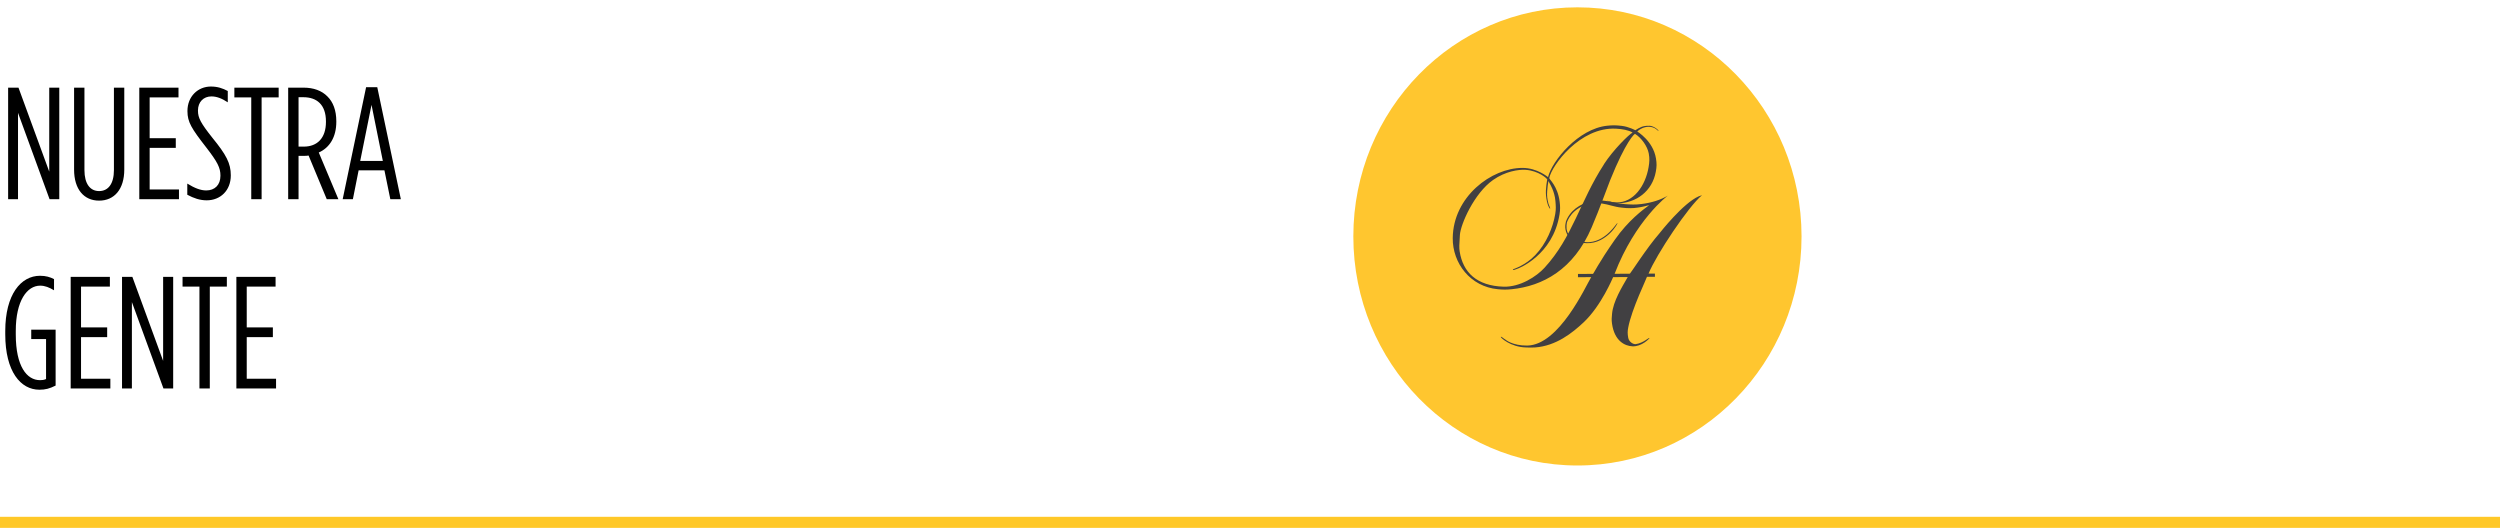
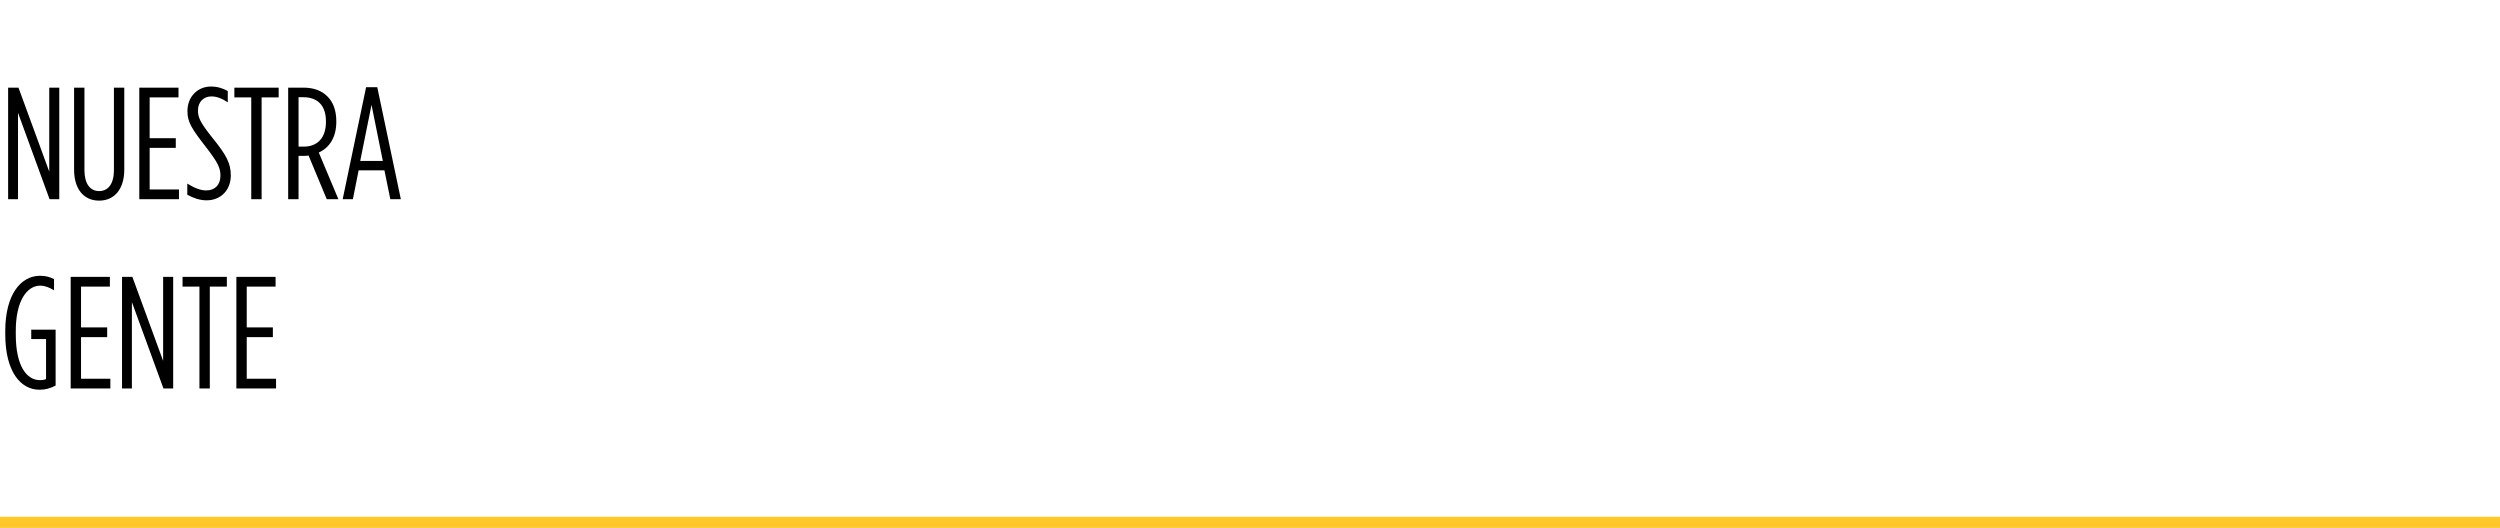
<svg xmlns="http://www.w3.org/2000/svg" width="251" height="53" viewBox="0 0 251 53" fill="none">
  <rect y="51.887" width="251" height="1.113" fill="#FFC828" />
  <path d="M0.816 20V8.8H1.856L4.944 17.232V8.8H5.952V20H4.976L1.808 11.328V20H0.816ZM9.95 20.144C8.43 20.144 7.438 19.008 7.438 17.024V8.8H8.478V17.072C8.478 18.464 9.054 19.184 9.95 19.184C10.862 19.184 11.438 18.464 11.438 17.072V8.8H12.478V17.024C12.478 19.008 11.47 20.144 9.95 20.144ZM13.985 20V8.8H17.921V9.776H15.025V13.872H17.649V14.848H15.025V19.024H17.969V20H13.985ZM20.756 20.112C20.068 20.112 19.46 19.904 18.804 19.552V18.432C19.556 18.896 20.148 19.12 20.708 19.12C21.556 19.12 22.132 18.576 22.132 17.648V17.632C22.132 16.848 21.844 16.272 20.692 14.784C19.236 12.912 18.82 12.256 18.82 11.168V11.136C18.82 9.696 19.86 8.688 21.172 8.688C21.844 8.688 22.356 8.864 22.868 9.136V10.272C22.26 9.872 21.748 9.68 21.22 9.68C20.436 9.68 19.876 10.24 19.876 11.088V11.12C19.876 11.84 20.164 12.368 21.316 13.824C22.724 15.552 23.172 16.4 23.172 17.6V17.616C23.172 19.136 22.116 20.112 20.756 20.112ZM25.226 20V9.776H23.53V8.8H27.978V9.776H26.266V20H25.226ZM28.933 20V8.8H30.485C31.477 8.8 32.309 9.104 32.87 9.68C33.446 10.24 33.766 11.088 33.766 12.176V12.224C33.766 13.76 33.093 14.832 32.005 15.312L33.974 20H32.806L30.982 15.616C30.837 15.648 30.677 15.648 30.517 15.648H29.974V20H28.933ZM29.974 14.72H30.502C31.846 14.72 32.725 13.872 32.725 12.24V12.192C32.725 10.496 31.797 9.76 30.453 9.76H29.974V14.72ZM34.405 20L36.757 8.752H37.877L40.245 20H39.189L38.597 17.104H36.005L35.429 20H34.405ZM36.165 16.16H38.437L37.301 10.528L36.165 16.16ZM3.952 39.128C2.08 39.128 0.528 37.32 0.528 33.56V33.24C0.528 29.544 2.112 27.688 4.016 27.688C4.608 27.688 5.024 27.816 5.424 28.024V29.144C4.944 28.856 4.512 28.68 4.032 28.68C2.72 28.68 1.584 30.184 1.584 33.224V33.576C1.584 36.776 2.688 38.168 4.016 38.168C4.256 38.168 4.4 38.152 4.624 38.056V34.04H3.136V33.096H5.584V38.712C4.976 39.016 4.56 39.128 3.952 39.128ZM7.096 39V27.8H11.032V28.776H8.136V32.872H10.76V33.848H8.136V38.024H11.08V39H7.096ZM12.251 39V27.8H13.29L16.378 36.232V27.8H17.387V39H16.41L13.242 30.328V39H12.251ZM20.024 39V28.776H18.328V27.8H22.776V28.776H21.064V39H20.024ZM23.732 39V27.8H27.668V28.776H24.772V32.872H27.396V33.848H24.772V38.024H27.716V39H23.732Z" fill="black" />
  <g clip-path="url(#clip0_2070_1385)">
-     <path d="M180.875 23.736C180.875 36.437 170.8 46.736 158.375 46.736C145.95 46.736 135.875 36.437 135.875 23.736C135.875 11.036 145.95 0.736 158.375 0.736C170.8 0.736 180.875 11.036 180.875 23.736Z" fill="#FFC62F" />
-     <path d="M165.571 12.627C164.899 12.616 164.629 12.805 164.185 13.075C164.185 13.075 163.545 12.724 162.83 12.637C162.264 12.572 161.936 12.562 161.37 12.621C158.449 12.919 155.829 16.159 155.422 17.782C155.422 17.792 154.348 16.857 152.861 16.857C149.712 16.857 145.902 19.777 145.855 23.889C145.828 26.431 147.622 28.779 150.384 29.038C150.919 29.087 151.226 29.092 151.776 29.038C154.866 28.724 157.988 27.085 159.804 22.828C160.624 20.908 161.37 18.82 161.661 18.09C163.248 14.152 164.111 13.416 164.159 13.443C164.783 13.822 165.402 14.682 165.534 15.402C165.63 15.932 165.608 16.256 165.518 16.786C165.206 18.652 164.005 20.367 162.269 20.324C161.502 20.308 161.391 20.091 161.375 20.183C161.375 20.194 161.878 20.421 162.354 20.416C164.28 20.405 165.889 19.193 166.243 17.241C166.339 16.727 166.344 16.418 166.259 15.905C165.968 14.125 164.37 13.211 164.381 13.2C164.629 12.951 165.074 12.735 165.513 12.729C166.196 12.719 166.482 13.189 166.513 13.157C166.566 13.097 166.079 12.632 165.566 12.621M161.036 16.5C158.608 20.243 157.904 23.802 155.062 26.891C154.258 27.767 152.617 28.827 150.972 28.784C148.273 28.703 146.876 27.356 146.548 25.23C146.495 24.895 146.506 24.57 146.574 23.58C146.649 22.515 147.998 19.415 149.898 18.074C151.152 17.192 152.48 17.008 153.152 17.051C154.47 17.132 155.348 17.938 155.343 18.025C155.343 18.025 155.152 18.939 155.221 19.642C155.311 20.573 155.581 20.962 155.623 20.946C155.692 20.924 155.512 20.627 155.459 20.421C155.343 19.951 155.3 19.648 155.337 19.188C155.364 18.815 155.417 18.404 155.464 18.176L155.613 18.463C155.613 18.463 156.089 19.231 156.163 20.172C156.205 20.681 156.232 20.978 156.147 21.481C155.925 22.817 155.269 24.44 154.136 25.619C153.141 26.658 151.94 27.015 151.924 27.031C151.744 27.242 152.401 26.961 152.401 26.961C152.406 26.961 155.914 25.652 156.576 21.525C156.65 21.059 156.65 20.751 156.591 20.264C156.396 18.669 155.523 17.987 155.544 17.879C155.782 16.635 158.623 12.729 162.248 12.919C162.867 12.951 163.518 13.065 163.91 13.308C163.545 13.503 161.973 15.034 161.031 16.494" fill="#414042" />
    <path d="M157.211 22.297C157.211 22.297 157.132 22.589 157.153 22.859C157.243 24.033 158.296 24.39 159.317 24.417C161.307 24.471 162.519 22.356 162.381 22.394C162.281 22.421 161.312 24.147 159.619 24.309C159.349 24.336 159.084 24.304 158.814 24.255C157.354 23.995 157.174 23.119 157.317 22.346C157.328 22.308 157.772 20.788 159.756 20.442C160.053 20.393 160.407 20.371 160.794 20.425C161.561 20.534 162.021 20.766 162.831 20.847C163.164 20.88 163.355 20.907 163.693 20.901C163.984 20.901 164.148 20.88 164.434 20.842C164.889 20.782 165.318 20.663 165.582 20.593C164.942 21.064 163.482 22.135 162.132 24.066C160.45 26.467 159.995 27.495 159.931 27.495L158.428 27.506V27.831L159.756 27.825C159.195 28.739 156.544 34.657 153.327 34.695C151.84 34.711 151.142 34.094 151.142 34.094C150.951 33.992 150.702 33.732 150.676 33.829C150.66 33.9 151.655 34.846 153.205 34.884C153.56 34.895 153.761 34.906 154.116 34.884C156.237 34.733 157.862 33.424 158.989 32.369C160.778 30.697 161.952 27.825 161.958 27.825L163.424 27.814C162.863 28.804 161.952 30.243 161.847 31.536C161.815 31.936 161.788 32.06 161.847 32.504C162.095 34.24 163.132 34.733 163.894 34.77C164.815 34.819 165.604 33.992 165.604 33.954C165.604 33.797 165.053 34.43 164.238 34.549C163.969 34.587 163.55 34.316 163.476 33.927C163.392 33.462 163.408 33.245 163.471 32.899C163.815 31.038 165.387 27.82 165.355 27.793C165.344 27.782 165.762 27.793 166.154 27.793V27.468H165.514C166.302 25.548 169.525 20.706 170.885 19.598C170.885 19.598 170.673 19.663 170.551 19.711C168.996 20.387 166.683 23.335 166.609 23.427C165.334 24.883 163.688 27.479 163.64 27.479L162.106 27.49C164.191 22.07 167.445 19.641 167.445 19.641C166.752 20.052 165.863 20.355 164.783 20.485C164.154 20.561 163.783 20.539 163.148 20.496C162.413 20.442 161.989 20.274 161.28 20.182C160.714 20.111 160.381 20.079 159.825 20.193C158.608 20.436 157.566 21.193 157.195 22.313" fill="#414042" />
  </g>
  <defs>
    <clipPath id="clip0_2070_1385">
-       <rect width="45" height="46" fill="white" transform="translate(135.875 0.736)" />
-     </clipPath>
+       </clipPath>
  </defs>
</svg>